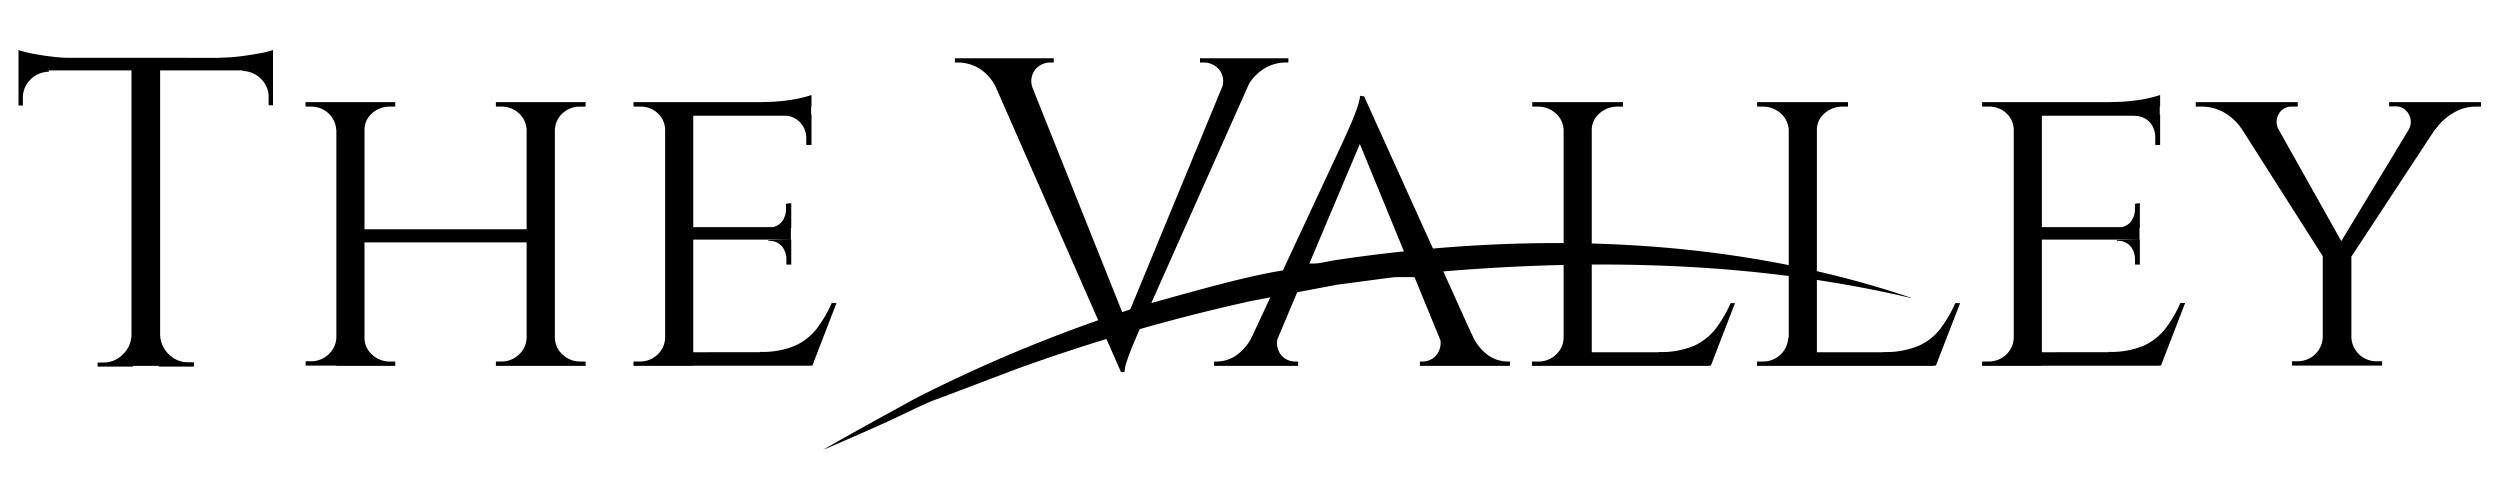
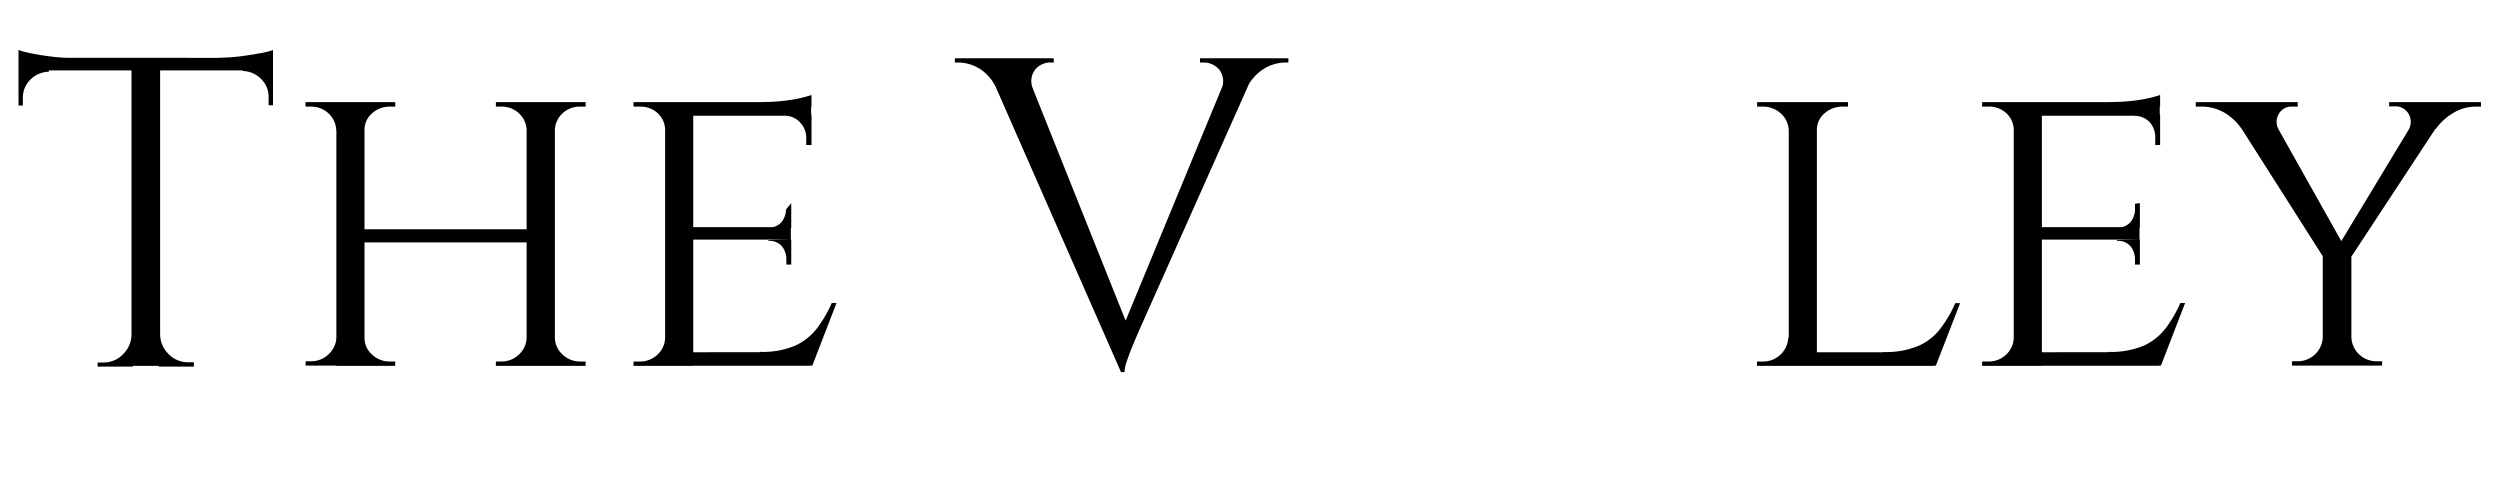
<svg xmlns="http://www.w3.org/2000/svg" id="Layer_1" data-name="Layer 1" viewBox="0 0 200 40">
  <path d="M1.48,4a6.74,6.74,0,0,0,1.07.28c.48.09,1,.18,1.6.25a12.58,12.58,0,0,0,1.62.1L1.48,5Zm20.36.63v1H1.48V4.62Zm-17.93,1v.11a2.11,2.11,0,0,0-1.48.63,2,2,0,0,0-.6,1.48v.59H1.48V5.57Zm6.72,21.14v2.56H7.81V29h.46a2.13,2.13,0,0,0,1.56-.65,2.21,2.21,0,0,0,.69-1.56Zm2.18-22v24.5H10.52V4.76Zm-.11,22h.11a2.24,2.24,0,0,0,.68,1.56,2.15,2.15,0,0,0,1.57.65h.45v.35H12.7ZM21.84,4V5l-4.29-.39a12.78,12.78,0,0,0,1.64-.1c.57-.07,1.11-.16,1.6-.25A5.37,5.37,0,0,0,21.84,4Zm0,1.58V8.42h-.35V7.79a2,2,0,0,0-.61-1.48,2.12,2.12,0,0,0-1.46-.63V5.57Z" />
  <path d="M27,10.42h-.1a1.94,1.94,0,0,0-.62-1.35,2,2,0,0,0-1.42-.54h-.42V8.17H27ZM27,27v2.25H24.45V28.9h.42a2,2,0,0,0,1.42-.56A1.92,1.92,0,0,0,26.91,27ZM29.16,8.17v21.1H26.91V8.17ZM42.49,18.34v1.05H28.77V18.34ZM29.05,10.42V8.17h2.57v.36H31.2a2.07,2.07,0,0,0-1.44.54,1.74,1.74,0,0,0-.6,1.35Zm0,16.6h.11a1.77,1.77,0,0,0,.6,1.34,2,2,0,0,0,1.44.56h.42v.35H29.05Zm13.19-16.6h-.11a1.89,1.89,0,0,0-.61-1.35,2,2,0,0,0-1.42-.54h-.43V8.17h2.57Zm0,16.6v2.25H39.67v-.35h.43a2,2,0,0,0,1.42-.56A1.9,1.9,0,0,0,42.13,27ZM44.39,8.17v21.1H42.13V8.17Zm-.11,2.25V8.17h2.57v.36h-.42A2,2,0,0,0,45,9.07a1.89,1.89,0,0,0-.61,1.35Zm0,16.6h.11A1.87,1.87,0,0,0,45,28.36a2,2,0,0,0,1.43.56h.42v.35H44.28Z" />
-   <path d="M53.28,10.39h-.07a1.84,1.84,0,0,0-.6-1.34,2,2,0,0,0-1.44-.52h-.49V8.17h3.06Zm0,16.63.46,2.25H50.68v-.35h.49a2,2,0,0,0,1.44-.56,1.9,1.9,0,0,0,.6-1.34ZM55.46,8.17v21.1H53.21V8.17Zm9.43,0V9.26h-9.5V8.17Zm-1.62,10v1H55.39v-1Zm1.65,10-.07,1.09H55.39V28.18Zm2-3.93-1.93,5H59.61l1.2-1.09a6.68,6.68,0,0,0,2.83-.51,4.66,4.66,0,0,0,1.74-1.4,10.22,10.22,0,0,0,1.16-2Zm-2-16.64v.92l-4-.36A14.48,14.48,0,0,0,63.2,8a9.86,9.86,0,0,0,1.69-.39ZM63.3,16.25v2H61.44V18.2a1.32,1.32,0,0,0,1.09-.44,1.66,1.66,0,0,0,.35-1V16.3Zm0,2.92v2h-.39v-.46a1.66,1.66,0,0,0-.35-1,1.32,1.32,0,0,0-1.09-.44V19.2Zm1.62-10V11.6H64.5v-.53A1.78,1.78,0,0,0,64,9.79a1.64,1.64,0,0,0-1.28-.53v-.1Z" />
+   <path d="M53.28,10.39h-.07a1.84,1.84,0,0,0-.6-1.34,2,2,0,0,0-1.44-.52h-.49V8.17h3.06Zm0,16.63.46,2.25H50.68v-.35h.49a2,2,0,0,0,1.44-.56,1.9,1.9,0,0,0,.6-1.34ZM55.46,8.17v21.1H53.21V8.17Zm9.43,0V9.26h-9.5V8.17Zm-1.62,10v1H55.39v-1Zm1.65,10-.07,1.09H55.39V28.18Zm2-3.93-1.93,5H59.61l1.2-1.09a6.68,6.68,0,0,0,2.83-.51,4.66,4.66,0,0,0,1.74-1.4,10.22,10.22,0,0,0,1.16-2Zm-2-16.64v.92l-4-.36A14.48,14.48,0,0,0,63.2,8a9.86,9.86,0,0,0,1.69-.39ZM63.3,16.25v2H61.44V18.2a1.32,1.32,0,0,0,1.09-.44,1.66,1.66,0,0,0,.35-1Zm0,2.92v2h-.39v-.46a1.66,1.66,0,0,0-.35-1,1.32,1.32,0,0,0-1.09-.44V19.2Zm1.62-10V11.6H64.5v-.53A1.78,1.78,0,0,0,64,9.79a1.64,1.64,0,0,0-1.28-.53v-.1Z" />
  <path d="M82.68,7.19H79.76a3.59,3.59,0,0,0-1.4-1.7A3.35,3.35,0,0,0,76.67,5h-.28V4.66H84.3V5H84a1.57,1.57,0,0,0-1.18.56A1.51,1.51,0,0,0,82.68,7.19Zm7,22.58L78.74,4.87h3l8.62,21.56Zm0,0-.31-2.47L98.68,4.76h2.11L91.26,26.14c-.26.59-.47,1.09-.65,1.52s-.33.83-.46,1.23a3,3,0,0,0-.19.88Zm8-22.58a1.51,1.51,0,0,0-.14-1.62A1.64,1.64,0,0,0,96.36,5H96V4.66h7.07V5h-.31a3.37,3.37,0,0,0-1.66.51,3.79,3.79,0,0,0-1.44,1.7Z" />
-   <path d="M102.34,26.71a1.59,1.59,0,0,0,.1,1.63,1.44,1.44,0,0,0,1.13.58h.28v.35H97.13v-.35h.28a2.77,2.77,0,0,0,1.52-.51,4,4,0,0,0,1.33-1.7Zm6.79-19,.24,2.43L101.32,29.2H99.1l8.34-17.87.65-1.46c.17-.41.33-.81.47-1.21a4.31,4.31,0,0,0,.25-1Zm4.14,13.4v1.06H104V21.08Zm-4.14-13.4,9.67,21.38H116l-7.49-18.25Zm5.94,19h2.67a3.84,3.84,0,0,0,1.3,1.7,2.72,2.72,0,0,0,1.48.51h.28v.35h-7.21v-.35h.28a1.42,1.42,0,0,0,1.09-.58A1.55,1.55,0,0,0,115.07,26.71Z" />
-   <path d="M125.16,10.42h-.07a1.84,1.84,0,0,0-.63-1.35A2.12,2.12,0,0,0,123,8.53h-.42V8.17h2.6Zm0,16.6.46,2.25h-3.06v-.35h.49a2,2,0,0,0,1.44-.56,1.9,1.9,0,0,0,.6-1.34Zm2.18-18.85v21.1h-2.25V8.17Zm-.1,2.25V8.17h2.6v.36h-.42a2.12,2.12,0,0,0-1.46.54,1.71,1.71,0,0,0-.62,1.35Zm9.56,17.76-.07,1.09h-9.46V28.18Zm2-3.93-1.93,5h-5.35l1.2-1.09a6.68,6.68,0,0,0,2.83-.51,4.66,4.66,0,0,0,1.74-1.4,10.22,10.22,0,0,0,1.16-2Z" />
  <path d="M143.17,10.42h-.07a1.89,1.89,0,0,0-.64-1.35A2.12,2.12,0,0,0,141,8.53h-.43V8.17h2.61Zm0,16.6.45,2.25h-3.06v-.35h.5a2,2,0,0,0,2-1.9Zm2.18-18.85v21.1H143.1V8.17Zm-.11,2.25V8.17h2.6v.36h-.42a2.12,2.12,0,0,0-1.46.54,1.72,1.72,0,0,0-.61,1.35Zm9.57,17.76-.07,1.09h-9.46V28.18Zm2-3.93-1.94,5H149.5l1.19-1.09a6.68,6.68,0,0,0,2.83-.51,4.4,4.4,0,0,0,1.74-1.4,9.74,9.74,0,0,0,1.16-2Z" />
  <path d="M161.17,10.39h-.07a1.84,1.84,0,0,0-.6-1.34,2,2,0,0,0-1.44-.52h-.49V8.17h3.06Zm0,16.63.46,2.25h-3.06v-.35h.49a2,2,0,0,0,1.44-.56,1.9,1.9,0,0,0,.6-1.34Zm2.18-18.85v21.1H161.1V8.17Zm9.43,0V9.26h-9.5V8.17Zm-1.62,10v1h-7.88v-1Zm1.65,10-.07,1.09h-9.46V28.18Zm2-3.93-1.93,5H167.5l1.2-1.09a6.68,6.68,0,0,0,2.83-.51,4.66,4.66,0,0,0,1.74-1.4,10.22,10.22,0,0,0,1.16-2Zm-2-16.64v.92l-4-.36A14.48,14.48,0,0,0,171.09,8a9.86,9.86,0,0,0,1.69-.39Zm-1.62,8.65v2h-1.83V18.2a1.32,1.32,0,0,0,1.09-.44,1.66,1.66,0,0,0,.35-1V16.3Zm0,2.92v2h-.39v-.46a1.66,1.66,0,0,0-.35-1,1.32,1.32,0,0,0-1.09-.44V19.2Zm1.62-10V11.6h-.39v-.53A1.85,1.85,0,0,0,172,9.8a1.65,1.65,0,0,0-1.29-.53v-.1Z" />
  <path d="M182.31,10.39l-3-.11A4.33,4.33,0,0,0,177.93,9a3.62,3.62,0,0,0-1.85-.47h-.42V8.17h8.16v.36h-.42a1.14,1.14,0,0,0-1.11.61A1.22,1.22,0,0,0,182.31,10.39Zm-1.23-2.18,6.5,11.57L186.14,21,178,8.21ZM185.93,27v2.25h-2.57V28.9h.42a2,2,0,0,0,1.43-.56,2,2,0,0,0,.61-1.34Zm2.18-6.82v9.07h-2.29v-9Zm5.91-12h2.21l-8.37,12.73-1.3-.39ZM188,27h.11a2,2,0,0,0,.61,1.34,2,2,0,0,0,1.43.56h.42v.35H188Zm4.68-16.6a1.26,1.26,0,0,0,0-1.3,1.2,1.2,0,0,0-1.13-.59h-.42V8.17h7.35v.36h-.42a3.44,3.44,0,0,0-1.85.54,4.47,4.47,0,0,0-1.35,1.25Z" />
-   <path d="M152.92,23.85c-12.74-3-26-3.2-39-2-1.07.14-6,.81-6.92.92l-6.86,1.3a149.45,149.45,0,0,0-18.79,5.44c-.85.32-5.78,2.2-6.56,2.48S71.88,33.33,71,33.73c-1.73.78-3.45,1.54-5.18,2.27,2.33-1.35,5-2.8,7.4-4.12A118.83,118.83,0,0,1,91.53,24.4c3.24-.88,7.74-2.22,11-2.75.91-.17,3.29-.66,4.17-.82,15.34-2.31,31.45-2,46.21,3Z" />
</svg>